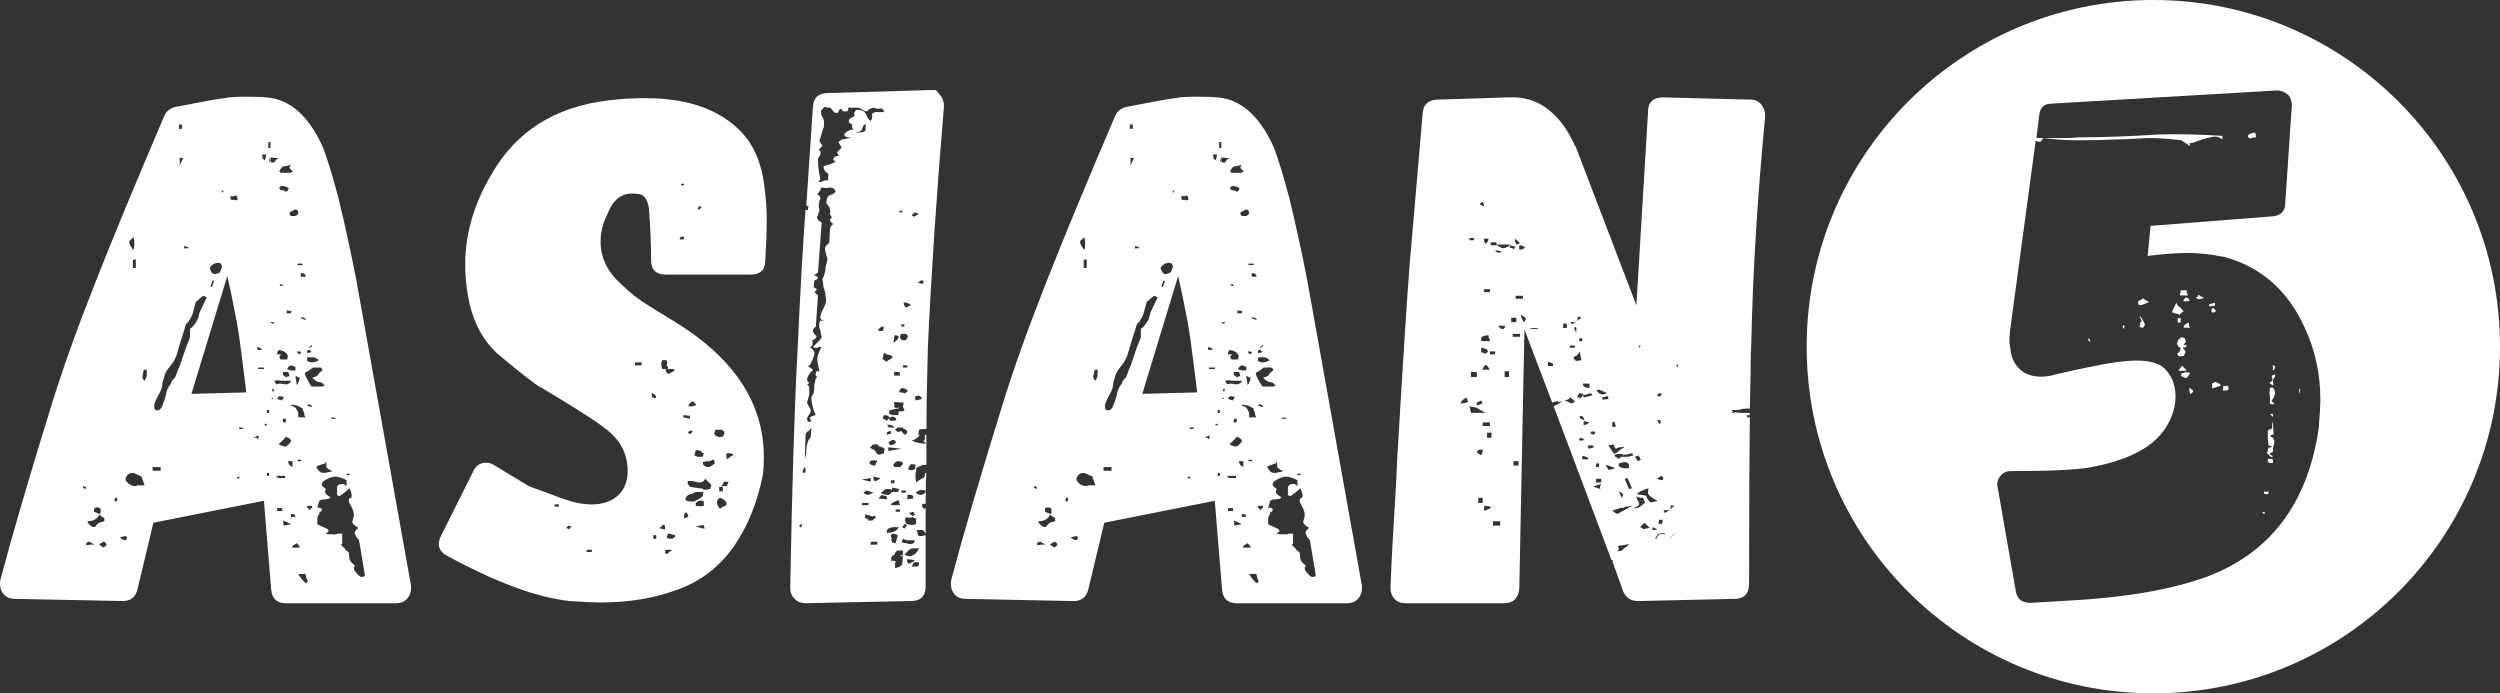
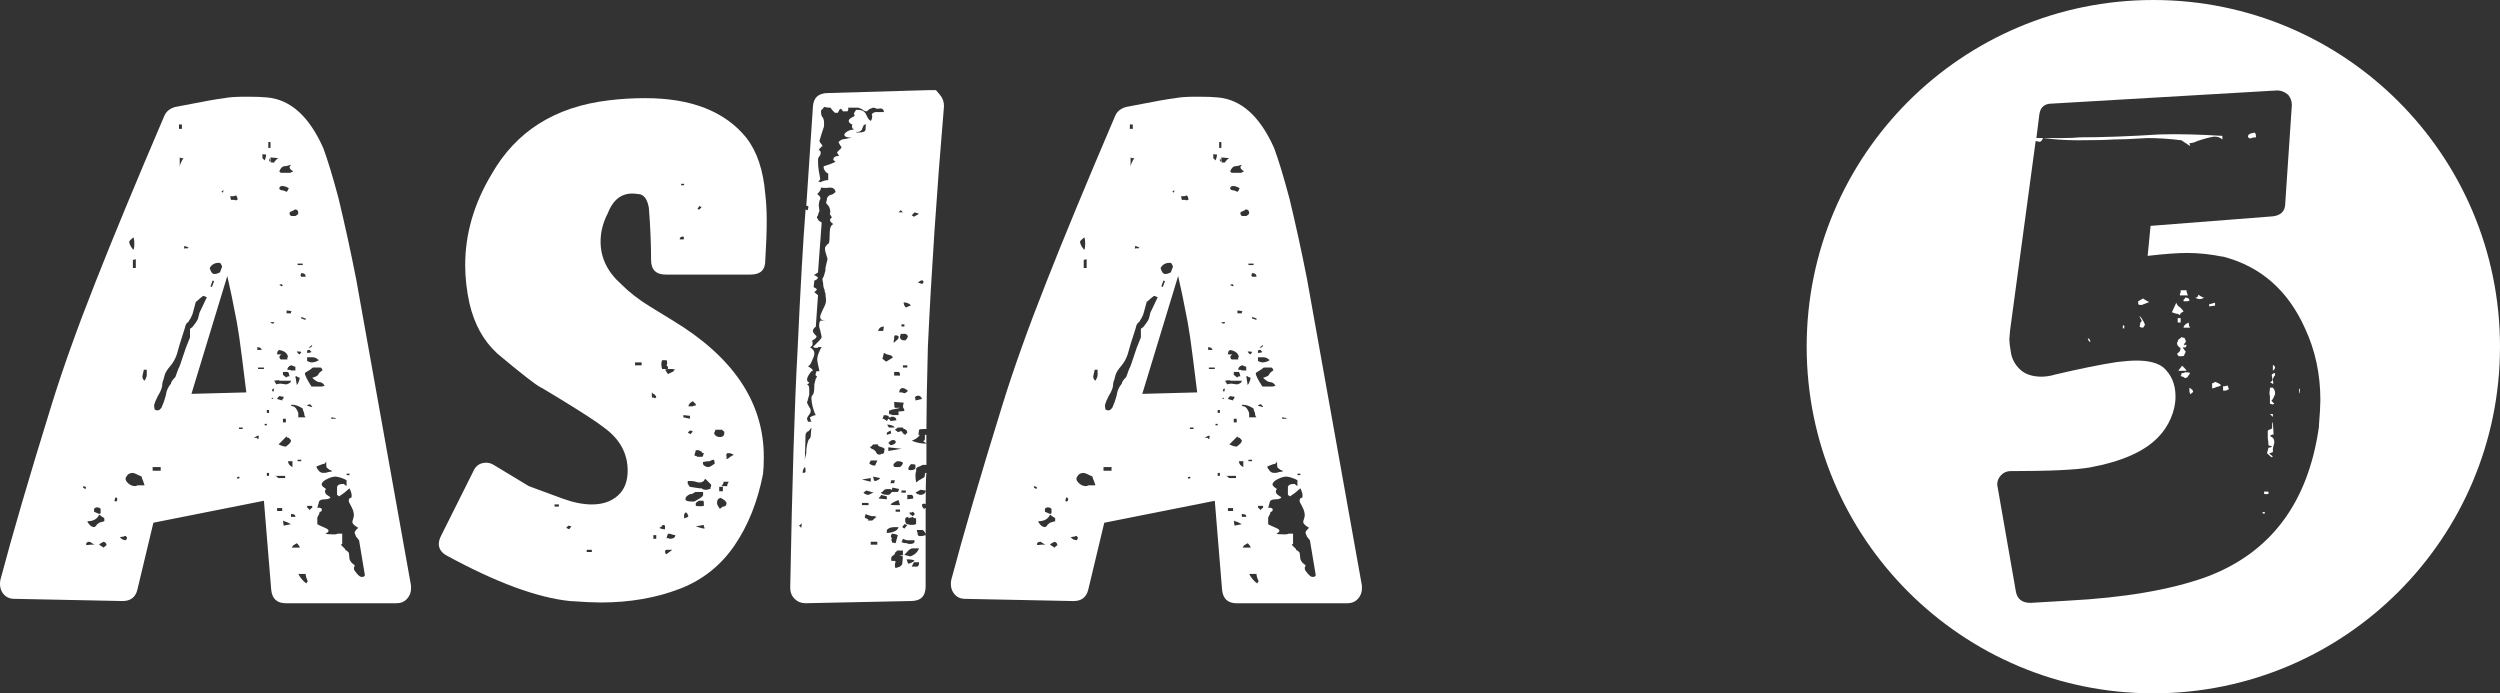
<svg xmlns="http://www.w3.org/2000/svg" id="Layer_2" data-name="Layer 2" viewBox="0 0 1270.76 352.42">
  <rect x="0" y="0" width="1270.76" height="352.42" fill="#333333" stroke="none" />
  <defs>
    <style>      .cls-1 {        fill: #fff;      }    </style>
  </defs>
  <g id="Layer_1-2" data-name="Layer 1">
    <g>
      <path class="cls-1" d="M172.1,100.86c-2.98-11.16-5.58-19.72-7.81-25.67-7.2-16.12-16.74-24.68-28.65-25.67-2.23-.24-5.71-.37-10.42-.37-5.21,0-8.93.25-11.16.74-3.97.5-9.67,1.49-17.12,2.98l-7.81,1.49c-2.73.74-4.59,2.23-5.58,4.47-14.64,34.23-26.3,62.39-34.98,84.46-9.43,23.81-16.99,45.02-22.7,63.63C14.95,242.13,6.39,271.4.2,294.72c-.49,2.73-.06,5.02,1.3,6.88,1.37,1.86,3.29,2.79,5.77,2.79l55.07,1.12c3.96,0,6.45-1.86,7.44-5.58l8.19-34.23,56.18-11.16,3.72,45.39c.49,4.47,2.98,6.7,7.44,6.7h56.18c2.23,0,4.03-.74,5.39-2.23,1.36-1.49,2.05-3.22,2.05-5.21v-1.49l-27.91-155.9c-2.73-13.89-5.71-27.53-8.93-40.93ZM118.52,99.75c.24,0,.49-.06.74-.19.24-.12.49-.19.74-.19.49.5.74,1.24.74,2.23-.25,0-.5.06-.74.19-.25.13-.5.06-.74-.19h-1.86l-.37-1.86h1.49ZM113.31,96.77h.37l-.37,1.12-.74-.37.74-.74ZM111.08,133.61h.74c.49.5.74.87.74,1.12l.37.74-1.12,2.98c-1.49.74-2.6.99-3.35.74-.74-.24-1.37-1.24-1.86-2.98.99-1.73,2.48-2.6,4.47-2.6ZM108.84,142.91l-1.12,2.98-.74-.37,1.12-2.98.74.37ZM93.59,125.79c0-.49.12-.74.37-.74l1.86.74c-.25.5-.74.62-1.49.37-.25,0-.44.06-.56.19l-.19.19v-.74ZM90.98,63.28h1.49v2.23h-1.49v-2.23ZM93.22,80.4c-1.24,1.99-1.86,3.48-1.86,4.46v-4.84l.74.37h1.12ZM66.99,121.33c.87-.74,1.17-.87.93-.37.24.5.37,1.49.37,2.98,0,1.24-.13,2.23-.37,2.98-.25,0-.69-.49-1.3-1.49-.62-.99-.93-1.86-.93-2.6,0-.24.43-.74,1.3-1.49ZM69.03,131.75v4.47h-1.49v-4.09l1.49-.37ZM47.82,258.63l.37-.37.74-.37c1.49,0,2.23.37,2.23,1.12v1.86l-.74.37-2.6-1.12v-1.49ZM43.36,248.58l-1.12-.74v-.74c1.49.25,1.86.74,1.12,1.49ZM45.96,276.86c-1.24.25-1.99.25-2.23,0,0-.99.62-1.49,1.86-1.49.49.25.99.56,1.49.93.49.37.87.56,1.12.56h-2.23ZM48.94,267.18c-.5.5-.87.74-1.12.74-.74,0-1.49-.37-2.23-1.12s-1.12-1.36-1.12-1.86c2.98,0,4.96-1.12,5.95-3.35l1.49,1.12c.24,0,.62.25,1.12.74v1.49l-2.6.74c-.25.25-.56.5-.93.74-.37.25-.56.5-.56.74ZM52.66,278.35l-2.23-1.49c0-.24.74-.74,2.23-1.49.99.25,1.49.87,1.49,1.86-.25,0-.74.37-1.49,1.12ZM59.36,254.53c0,.25-.13.37-.37.37-.5,0-.74-.12-.74-.37,0-.74.24-1.36.74-1.86.74.74.87,1.37.37,1.86ZM63.82,274.62l-1.49-.37-1.49-1.12,1.49-.37h.74c0-.24.24-.37.74-.37l.74.74c0,.74-.25,1.24-.74,1.49ZM69.78,246.72c-.25.25-.62.37-1.12.37-1.24,0-2.36-.43-3.35-1.3-.99-.87-1.49-1.67-1.49-2.42,0-.49.31-1.12.93-1.86.62-.74,1.55-1.12,2.79-1.12.49,0,1.98.62,4.47,1.86,0,.5.24,1.24.74,2.23l.74,2.23h-3.72ZM74.61,190.53c0,.74-.37,1.74-1.12,2.98-.74-.49-1.12-1.24-1.12-2.23l.74-3.35h1.49v2.6ZM81.68,239.28h-4.09v-1.86h4.09v1.86ZM96.57,171.56c-1.49,3.48-2.73,6.83-3.72,10.05-.99,3.23-1.74,5.21-2.23,5.95l-1.49,4.09c-1.49,1.49-2.23,2.6-2.23,3.35-1.49,1.74-2.36,3.72-2.6,5.95-.5,1.99-1.24,4.09-2.23,6.33l-1.12,1.12c-.5.25-1.12.25-1.86,0-.5,0-.74-.87-.74-2.6.24-.99.87-2.48,1.86-4.47,1.24-1.98,1.98-3.72,2.23-5.21,0-1.24.24-2.35.74-3.35,0-.24.19-.99.56-2.23.37-1.24,1.3-2.73,2.79-4.46,1.49-1.73,2.6-3.72,3.35-5.95l1.49-5.21,2.6-8.19c.24-1.24.62-2.1,1.12-2.6.74-.49,1.12-.99,1.12-1.49.24,0,.74-.87,1.49-2.61,0,.25.62-1.98,1.86-6.7.24,0,.87-.49,1.86-1.49l1.86-1.49,1.86.74-3.72,7.81-.74,2.98c-.25.74-.81,1.67-1.67,2.79-.87,1.12-1.3,1.67-1.3,1.67,0,0-.37.25-1.12.74v4.47ZM120.75,243.37l-.37-.74,1.12-.37.37.74-1.12.37ZM123.36,218.07h-1.86v-.74h1.86v.74ZM97.31,200.21l18.23-59.91c1.24,5.21,2.85,13.02,4.84,23.44.74,3.97,1.61,9.92,2.6,17.86l2.23,17.86-27.91.74ZM176.19,240.77h1.49v.74h-1.49v-.74ZM168.38,212.12l2.23.37v.37h-2.23v-.74ZM158.7,175.28c0,.99-.62,1.49-1.86,1.49l1.86-1.49ZM156.1,178.63c0-.49.24-.74.74-.74h.74c0,.25.06.44.19.56.12.13.31.19.56.19,0,.5-.74.74-2.23.74v-.74ZM156.1,181.61h2.98c.99,0,1.98.5,2.98,1.49-1.24.74-2.48,1.12-3.72,1.12-.5,0-1.24-.24-2.23-.74v-1.86ZM159.08,186.81h3.72c.49,0,.87.5,1.12,1.49-1.24.74-1.99,1.49-2.23,2.23-.25.5-1.24.99-2.98,1.49,1.49,1.49,2.73,2.23,3.72,2.23s1.86.62,2.6,1.86l-1.49.37h-5.21c-2.23-3.47-3.35-5.7-3.35-6.7,0-.24.37-.56,1.12-.93.74-.37,1.73-1.05,2.98-2.05ZM151.63,212.12v-2.23c-.74-1.98-1.62-3.1-2.6-3.35-.74,0-1.12-.24-1.12-.74,1.73-.24,3.72.37,5.95,1.86,0,.5.24,1.24.74,2.23,0,.99.24,1.74.74,2.23h-3.72ZM153.12,233.7v.74h-1.86v-.74h1.86ZM143.82,202.81c-.25,0-.37.25-.37.74l-2.6-.74.37-.74.74-.74,2.23.37c0,.5-.13.87-.37,1.12ZM145.31,212.86v1.86h-1.49v-1.86h1.49ZM143.45,224.02l2.23-2.23c0,.5.37.74,1.12.74.74.74,1.12,1.24,1.12,1.49,0,.74-.87,1.74-2.6,2.98-.99,0-2.23-.37-3.72-1.12l1.86-1.86ZM148.66,234.44v2.98c-1.49-.74-2.23-1.73-2.23-2.98h2.23ZM146.05,187.93c0-.99.62-1.73,1.86-2.23.49,0,.87.13,1.12.37l1.12.37v1.86h-2.23c-.25-.24-.87-.37-1.86-.37ZM147.17,191.28h-.74l-.74.37v.37l-1.86-1.49v-1.49h2.6l.37.74.37,1.49ZM145.68,159.28v-1.49l2.6.37-.37.37v.74h-2.23ZM151.26,191.65l1.12.37c-.25,1.49-.74,2.73-1.49,3.72l-.74-4.47h.74c.24.25.37.37.37.37ZM150.89,178.63c1.49,0,2.23.13,2.23.37l-.74,1.12c-.25,0-.62-.24-1.12-.74l-.37-.74ZM153.12,161.88v-.74l2.23.74v.74l-2.23-.74ZM155.35,140.68h-2.23l-.37-.74.37-1.12c1.49,0,2.23.62,2.23,1.86ZM153.87,133.98v.74h-2.6v-.74h2.6ZM149.77,106.44c1.24,0,1.86.62,1.86,1.86,0,.5-.5.99-1.49,1.49h-2.23c-.5-.49-.74-.87-.74-1.12,0-.74.24-1.12.74-1.12,1.24-.49,1.86-.87,1.86-1.12ZM144.56,84.49c.74,0,1.86-.24,3.35-.74l-.74,1.12c0,.74.62,1.49,1.86,2.23l-1.49.74h-4.84l-.74-.74c.74-1.73,1.61-2.6,2.6-2.6ZM143.45,94.54c.99,0,2.1.37,3.35,1.12l-.37.74c0,.25-.25.62-.74,1.12-.99-.49-1.62-.74-1.86-.74-.74,0-1.37-.24-1.86-.74,0-.99.49-1.49,1.49-1.49ZM143.08,144.4l.74.74-.74.37-1.12-.74,1.12-.37ZM146.42,181.61h-.37v1.12h-3.35c-.99-.99-.87-1.86.37-2.6h-2.23c0-1.24.37-1.98,1.12-2.23,2.73.5,4.21,1.74,4.47,3.72ZM140.47,81.14c-.74.74-1.12,1.24-1.12,1.49h-1.49c0-.49-.13-.87-.37-1.12v-1.49l4.09.37c-.25,0-.62.25-1.12.74ZM136.38,72.21h1.12v2.98h-1.12v-2.98ZM133.4,78.17c0,.25.62.37,1.86.37,0,.99-.25,1.99-.74,2.98l-1.12-1.12v-2.23ZM130.8,176.4l1.49.37c.49.5.74.87.74,1.12h-2.23v-1.49ZM131.17,223.28l-.74-.74h-1.49c1.24-.74,2.1-1.12,2.6-1.12,0,.99-.13,1.62-.37,1.86ZM134.15,187.56h-2.98v-.74h2.98v.74ZM134.52,215.46h1.12v.74h-1.12v-.74ZM136.75,241.88h-1.12v-1.49h1.12v1.49ZM136.75,209.88h-1.12v-1.49h1.12v1.49ZM136.75,80.4l.74,1.49v.74l-.74-1.12v-1.12ZM137.49,163.74h1.86c0,.5-.25.74-.74.74s-.87-.24-1.12-.74ZM137.87,202.81l.74-.74c.49.5.24.74-.74.74ZM138.98,199.09l-.74-.37.37-1.12h.74l-.37,1.49ZM140.66,193.33c.62-.12,1.17-.06,1.67.19h5.58c0,.5-.31.93-.93,1.3-.62.37-1.18.56-1.67.56l-2.6-.37c-.99,0-1.74.13-2.23.37l-1.12-1.86c.24,0,.68-.06,1.3-.19ZM139.73,241.88h5.21v1.12h-3.72c0-.49-.5-.87-1.49-1.12ZM143.45,259.74h-2.6v-1.49h2.6v1.49ZM144.19,267.18l-.37-2.6c.24.25.87.5,1.86.74l2.23,1.12-3.72.74ZM147.91,261.23c.24,0,.68.06,1.3.19.62.13.93.56.93,1.3h-2.23v-1.49ZM149.03,277.23l1.86-1.12c.99.99,1.49,1.74,1.49,2.23h-4.09l.74-1.12ZM156.1,295.83l-.37.74c-.74-.49-1.49-1.17-2.23-2.05-.74-.87-1.37-1.8-1.86-2.79h3.72c0,.99.37,2.23,1.12,3.72-.25.25-.37.37-.37.37ZM158.7,258.25h-.37c-.25.25-.44.44-.56.56-.13.13-.19.31-.19.56l-1.12-1.12c-.25,0-.37-.37-.37-1.12h2.6v1.12ZM158.33,206.91l-2.23-.74c0-.24.12-.37.37-.37l1.12-.37c.74.74,1.12,1.24,1.12,1.49h-.37ZM160.94,237.04l2.98-1.12c.99,0,1.61-.49,1.86-1.49,0,1.99.12,3.1.37,3.35l1.49,1.12c.49,0,.87.25,1.12.74l-2.23.37c-.25.25-.99.37-2.23.37-.99,0-1.8-.43-2.42-1.3-.62-.87-.93-1.3-.93-1.3v-.74ZM181.03,272.77l1.49,1.86,1.49,8.93,1.49,8.93c-.5.5-.74.74-.74.74h-1.12c-.5,0-1.24-.56-2.23-1.67-.99-1.12-1.49-1.92-1.49-2.42v-.74c.24-.24.37-.62.37-1.12-1.24-.74-2.11-1.73-2.61-2.98l-.37-3.35-1.12-1.12c-.5,0-.74-.24-.74-.74l-1.12-1.12-1.12-1.12h.37v-.37h.37v-5.21h-2.23c-.5.25-1.12.37-1.86.37-2.23,0-3.72-.12-4.47-.37,2.23-.99,2.17-1.98-.19-2.98-2.36-.99-3.66-1.61-3.91-1.86v-3.35l.74-1.49c.24-.24.37-.62.37-1.12,0-.24.12-.37.37-.37.49,0,.74-.24.74-.74.24-.49.06-.87-.56-1.12-.62-.24-1.18-.24-1.67,0l.74-2.6c0-1.24,1.12-1.86,3.35-1.86.99,0,1.86-.24,2.6-.74-.25-.49-.5-.74-.74-.74l-1.49-1.12c-.74-.99-.74-1.86,0-2.6l-1.49-1.12c-.5-.49-.74-.87-.74-1.12,0-.99.87-1.92,2.61-2.79,1.73-.87,3.22-1.3,4.46-1.3.49,0,1.36.19,2.61.56,1.24.37,2.23.81,2.98,1.3v2.98l-1.49-1.12c-2.23,0-3.35.62-3.35,1.86v3.72l1.12.74,2.6-1.86,2.6-2.23c.74,1.49,1.12,2.73,1.12,3.72,0,.74-.13,1.12-.37,1.12-.74,0-1.12.5-1.12,1.49,0,.5.37,1.37,1.12,2.6.99,1.74,1.49,3.35,1.49,4.84,0,.5-.25,1.49-.74,2.98-.25.99.74,2.11,2.98,3.35-1.24.99-1.86,1.86-1.86,2.6l.74,1.86Z" />
      <path class="cls-1" d="M379.34,69.98c-10.92-13.4-28.03-20.09-51.35-20.09-6.45,0-12.65.37-18.6,1.12-27.29,3.23-47.13,15.76-59.53,37.58-8.93,14.88-13.4,30.27-13.4,46.14,0,6.45.74,13.02,2.23,19.72,2.48,10.42,7.07,18.73,13.77,24.93l.37.37c12.15,10.17,19.47,15.88,21.95,17.12l.74.37,7.44,4.47c12.65,7.69,20.84,13.02,24.56,16,7.69,5.71,11.53,12.9,11.53,21.58,0,5.46-1.67,9.67-5.02,12.65-3.35,2.98-7.76,4.47-13.21,4.47-4.46,0-9.43-.99-14.88-2.98-11.41-4.21-17.12-6.32-17.12-6.32,0,0-5.95-3.59-17.86-10.79-1.24-.74-2.48-1.12-3.72-1.12-3.23,0-5.46,1.49-6.7,4.46l-16.37,32.74c-.74,1.49-1.12,2.85-1.12,4.09,0,2.48,1.37,4.47,4.09,5.95,25.05,13.64,45.89,21.34,62.51,23.07,6.94.5,12.15.74,15.63.74,14.88,0,28.4-2.35,40.56-7.07,11.41-4.47,20.59-11.78,27.53-21.95,6.94-10.17,11.78-22.32,14.51-36.46v-.37c.24-1.73.37-4.47.37-8.19,0-27.53-15.38-50.6-46.14-69.21l-11.53-7.07c-5.71-3.47-10.67-7.31-14.88-11.53-6.95-6.2-10.42-13.4-10.42-21.58,0-4.96,1.24-9.8,3.72-14.51,2.98-7.69,8.06-10.91,15.25-9.67h.37c2.73.25,4.46,2.6,5.21,7.07.74,9.18,1.12,17.99,1.12,26.42,0,4.96,2.48,7.44,7.44,7.44h43.16c4.96,0,7.44-2.36,7.44-7.07.49-7.94.74-14.76.74-20.46,0-4.96-.25-9.42-.74-13.4-.99-12.15-4.22-21.7-9.67-28.65ZM284.09,257.51h-2.23v-1.12h2.23v1.12ZM289.3,269.04l-1.49-.74,1.12-1.12,1.49.37-1.12,1.49ZM300.83,280.58h-2.6v-1.12h2.6v1.12ZM349.2,263.09h-.74c0,.25-.25.37-.74.37v-1.49c0-.49.24-.99.74-1.49.24,0,.49.13.74.37l.37.74.37.74-.74.74ZM351.44,254.9c-1.49,0-2.48-.24-2.98-.74v-.74c0-.74.74-1.49,2.23-2.23.74,0,1.24-.12,1.49-.37,1.24-.74,1.73-.99,1.49-.74h3.72v1.49c0,.5-.62,1.12-1.86,1.86l-2.6,1.49h-1.49ZM357.76,255.65v1.49c-1.24.25-2.6.25-4.09,0v-1.49l1.49-1.12h2.23c.24,0,.37.37.37,1.12ZM353.67,267.56l4.09-.74v.74c.24.25.37.62.37,1.12-.74,0-2.23-.37-4.47-1.12ZM361.48,246.72c0,.5-.13.87-.37,1.12v.74h-.74l-.74.37h-1.12c-.74,0-1.37-.24-1.86-.74h-1.12c-1.74-.24-3.35-.49-4.84-.74-.5-.49-.74-.87-.74-1.12l-.37-.37v-1.49h1.12c1.24,0,2.23.13,2.98.37.49.25,1.12.37,1.86.37h.37c.49,0,.87-.12,1.12-.37l.74-.37c0-.24.24-.62.74-1.12,1.98,1.99,2.98,2.98,2.98,2.98v.37ZM349.58,219.93l1.12-1.12,1.49.37-1.12,1.49-1.49-.74ZM367.44,257.51l-1.49,1.12c-.99-1.24-1.49-2.23-1.49-2.98,0-1.49.62-2.35,1.86-2.6l1.86,1.12c.74.74,1.12,1.24,1.12,1.49,0,1.24-.62,1.86-1.86,1.86ZM365.58,249.7v-2.23h1.86v2.23h-1.86ZM369.67,246.35v.74h-2.98c.74-.74,1.12-1.49,1.12-2.23h2.6l-.74,1.49ZM369.67,230.35h1.49l.74.37,1.12.37-1.12.74-.74.37c-.74.74-1.37,1.12-1.86,1.12v-1.49c-.25-.49-.13-.99.37-1.49ZM363.72,218.44h3.35c0,.25.12.37.37.37l.37.37c.24,0,.37.25.37.74,0,1.49-.74,2.23-2.23,2.23s-2.48-.62-2.98-1.86l.74-1.86ZM360.74,234.44l.74-.37c.24-.24.74-.37,1.49-.37l.37,1.86-1.49,1.12-1.49.74c-.99,0-1.8-.24-2.42-.74-.62-.49-.81-1.12-.56-1.86.24,0,.62-.06,1.12-.19.49-.12,1.24-.19,2.23-.19ZM356.65,229.6c0,.5.37.74,1.12.74,0,.5-.13.74-.37.74v.74c-.25,0-.37.13-.37.37h-2.6l-.37-.37h-.37l-.74-.37.74-2.6h1.49l1.49.74ZM352.18,203.93l1.49,1.49v.74h-.74l-.74.37h-2.23c0-.99.74-1.86,2.23-2.6ZM347.34,211l3.35.37v1.49l-3.35-.74v-1.12ZM333.58,273.88h-1.49v-1.86h1.49v1.86ZM338.79,281.69c-.5-.24-.74-.62-.74-1.12,0-.74.24-1.12.74-1.12h2.98l-2.98,2.23ZM340.27,273.88c0-.24-.5-.37-1.49-.37l.74-2.23c.99,0,1.61.13,1.86.37l1.86.37c0,1.24-.99,1.86-2.98,1.86ZM341.76,187.56l1.49.37-.74.37v.37l-2.98,1.49-1.49-2.23c.49-.24,1.24-.37,2.23-.37h1.49ZM336.55,183.09h2.23c.24.25.37.87.37,1.86l-.37.74c.49.5.74.74.74.74v1.12h-2.98c-.5-1.73-.5-3.22,0-4.47ZM335.81,267.93c0-.24.24-.37.74-.37v-.37c0-.24.24-.37.74-.37.49.25.74.37.74.37v1.86c-.99,0-1.99-.24-2.98-.74.24,0,.49-.12.74-.37ZM331.34,199.46l.74.74.74.37c.49.5.74.99.74,1.49l-.74.37-.74-.37h-.74v-2.6ZM322.79,184.21h3.35v1.49h-3.35v-1.49ZM347.34,121.7h-1.86c0-.99.62-1.49,1.86-1.49l.37.74c0,.5-.13.74-.37.74ZM347.72,94.17h-1.49v-.74h1.49v.74ZM355.9,106.07c-.25.25-.37.37-.37.37h-.56c-.37,0-.44-.24-.19-.74l.37-.37.37-.74.37.37.74.37-.74.74Z" />
      <path class="cls-1" d="M475.71,45.8h-3.35l-51.35,1.49c-4.97,0-7.57,2.36-7.81,7.07l-3.35,50.23c.49,0,.87.13,1.12.37l-.37,1.86c-.5,0-.87-.12-1.12-.37-1.24,15.63-2.6,39.57-4.09,71.81-1.49,26.79-2.73,66.97-3.72,120.55,0,2.23.74,4.09,2.23,5.58,1.49,1.49,3.35,2.23,5.58,2.23l53.58-1.12c4.96,0,7.44-2.48,7.44-7.44v-26.05c-1.49.5-2.73.62-3.72.37v-.37l-.37-.37v-1.12c-.25,0-.37-.37-.37-1.12h2.98c.99.74,1.49,1.62,1.49,2.6v-13.77h-.37v.37h-.74v-.37l-.37-.37c-.25,0-.37-.49-.37-1.49.74-.49,1.36-.49,1.86,0,0-8.19.12-13.52.37-16h-.37l-.37.37c0,.99-.13,1.62-.37,1.86l-1.86,1.12-.74.37-1.49,1.12c-.25-.99-.37-2.23-.37-3.72,0-.74.12-1.36.37-1.86v-1.49l.74-.74,1.12-.37,1.49-.74h1.86v-10.79c-2.73,0-5.21-.49-7.44-1.49,1.98-.74,3.35-1.73,4.09-2.98h-.74l.37-2.61c.49-.24,1.36-.37,2.6-.37h1.12c0-8.93.24-22.82.74-41.67,1.73-37.7,4.47-78.51,8.19-122.41,0-2.23-.69-4.15-2.05-5.77-1.37-1.61-2.05-2.42-2.05-2.42ZM463.06,155.19l-2.61,1.12c-.74-.74-1.12-1.61-1.12-2.6,1.49,0,2.73.5,3.72,1.49ZM464.17,252.3v1.12l-2.98.37v-2.23h2.6v.37l.37.37ZM454.87,256.77c-1.24,0-1.99-.12-2.23-.37.74-.74,2.1-1.49,4.09-2.23l.74,2.6h-2.6ZM457.48,259v1.12h-2.23v-1.12h2.23ZM442.59,244.86l-4.47-1.12,4.47-.74v1.86ZM444.08,250.44l-1.12.37-.74.37-.74.37c-.99,0-1.86-.37-2.6-1.12l1.49-1.12,3.72,1.12ZM441.85,235.56l.74-1.49h3.35l-1.12,2.6c-1.24,0-2.23-.37-2.98-1.12ZM445.2,229.6l-1.12-1.12c-.5,0-1.12-.37-1.86-1.12l.37-.37.74-.37v-.37l.74-.37h2.23c0,.74.37,1.12,1.12,1.12.24.25.62.37,1.12.37l1.12.74-.37,2.23-.74.37h-.74c0,.25-.25.37-.74.37-.99,0-1.62-.49-1.86-1.49ZM453.01,212.12v-.37c1.73,0,2.6.62,2.6,1.86l-2.6.37c-.5,0-.74-.24-.74-.74l-.74-.37-.74,1.12c-.5-.49-.87-.74-1.12-.74l-.37-.37h-.74l.74-1.86c1.24,0,2.1.25,2.6.74l-.37.37h1.49ZM454.87,207.28c-.25-.24-.37-1.24-.37-2.98l4.84.37-.37,1.86v.37l.37.74c.24.25.37.62.37,1.12-.5.25-1.49.37-2.98.37v1.86h-3.35l-.37-.37h-.74l-.37-.37v-1.49c1.24-.49,2.35-.8,3.35-.93.99-.12,1.73-.31,2.23-.56h-2.6ZM461.57,198.72l-1.49,1.12c-.74,0-1.24-.12-1.49-.37h-1.49c0-1.24.49-1.98,1.49-2.23.99,0,1.98.5,2.98,1.49ZM458.96,186.81v-1.12h2.23v1.12h-2.23ZM451.52,229.23v-1.86l6.7.74-6.7,1.12ZM453.01,244.11h1.86l-.37,1.49h-1.86l.37-1.49ZM451.15,216.58c.24-.24.12-.49-.37-.74,1.98,0,3.35.5,4.09,1.49h-2.98l-.37-.37v-.37h-.37ZM452.64,218.81l.37,1.49-2.23.74v-1.12l1.86-1.12ZM453.76,223.65c1.24,0,1.73.5,1.49,1.49-.74.74-1.62,1.12-2.6,1.12l-1.12-1.12c.99-.99,1.73-1.49,2.23-1.49ZM457.48,219.19l-.37.37h-.74l-1.49-1.12,1.49-1.12h2.6l.37.74h.74c0,.25.24.5.74.74.24.25.37.62.37,1.12l-.74.74c0,.25-.13.37-.37.37s-.37-.12-.37-.37l-.74-.37-.37-.74-.37-.37h-.74ZM457.48,190.91h-2.98v-1.86h2.6c0,.5.12.74.37.74v1.12ZM446.31,168.21c.49-1.49,1.49-2.23,2.98-2.23l-.37,2.23h-2.61ZM448.17,250.07h.37c.24-.49.49-.74.74-.74.24-.49.87-.74,1.86-.74h1.49l.37.37h.37c0-.49.12-.87.37-1.12l3.35.74-.37.74v.37l-.37.37h-2.98c-.74.99-1.37,1.49-1.86,1.49-1.99,0-3.23-.37-3.72-1.12l.37-.37ZM455.24,237.42c-.74,0-1.12-.37-1.12-1.12,0-.49.62-1.12,1.86-1.86h.37c1.24,0,2.1.25,2.6.74,0,.74-.5,1.49-1.49,2.23h-2.23ZM458.22,249.32h2.23v1.12h-2.23v-1.12ZM459.71,266.44l1.49.37-1.49,1.86-1.12-.74,1.12-1.49ZM460.45,266.07c-.5-1.49-.5-2.48,0-2.98l1.12-.37.37.74c.24-.24.56-.37.93-.37s.68-.12.93-.37c.49.5,1.12.74,1.86.74v2.98h-.37c-.25.25-.87.37-1.86.37s-1.99-.24-2.98-.74ZM463.8,262.35l-.74-.74c-.5,0-.74-.37-.74-1.12h1.12l.37-.37c1.49.74,1.49,1.49,0,2.23ZM461.2,171.56c0,.25-.06.44-.19.56-.13.13-.31.31-.56.56l-.37.37c-1.74,0-2.6-.62-2.6-1.86l.37-1.49h2.6l1.12,1.12-.37.74ZM458.22,165.98v-1.12h1.49v1.12h-1.49ZM457.85,106.82l1.12,1.12h-2.23l1.12-1.12ZM454.5,172.3v-1.12l.37-.74c1.49,0,2.1.37,1.86,1.12,0,.5-.5,1.12-1.49,1.86l-.37.37-.74.37.37-1.86ZM452.27,180.49c.24,0,.56.13.93.37.37.25.56.5.56.74s-.5.62-1.49,1.12l-1.86,1.12-1.86-1.49.74-2.98,1.49.74,1.49.37ZM407.25,268.3l-1.12-1.12,1.49-1.12-.37,2.23ZM407.99,240.39c0-1.24.37-2.23,1.12-2.98.24,0,.37.74.37,2.23,0,.5-.5.74-1.49.74ZM412.08,221.79c0,.5-.37,1.12-1.12,1.86-.5,1.49-.74,2.36-.74,2.6s-.06.62-.19,1.12c-.13.5-.19,1.49-.19,2.98-.5,1.99-.74,3.1-.74,3.35l.37-12.65c0-.49.37-1.12,1.12-1.86,0,.5.62-.12,1.86-1.86l-.37,4.47ZM421.38,104.96c.74,1.74.87,2.98.37,3.72l1.12,1.86c-1.49.99-1.24,2.11.74,3.35-1.24.5-1.86,1.99-1.86,4.47s-.13,4.22-.37,5.21c-.74.5-1.24.99-1.49,1.49-.74.5-.74,1.86,0,4.09.49,1.49.74,2.36.74,2.6l-.37,1.49c-.5,1.99-.74,3.23-.74,3.72.24-.24,0,.87-.74,3.35-.5.74-.74,1.37-.74,1.86l.37,1.86c0,1.24.24,2.36.74,3.35,0,.74.12,1.24.37,1.49l.37,3.72c0,1.24-.5,2.73-1.49,4.47-.99,1.99-1.49,3.35-1.49,4.09,0,1.24.99,1.86,2.98,1.86h-2.98c-.74,1.49-.74,3.1,0,4.84l.74,3.35c0,.5-.5,1.24-1.49,2.23l-2.98,2.98c.49,0,.74.13.74.37h1.86v-.37h1.86c-.5.74-.99,1.74-1.49,2.98-.5,1.24-.74,2.36-.74,3.35,0,.74.37,2.73,1.12,5.95h-1.49c-.5,1.24-.62,1.99-.37,2.23.74.25.74.74,0,1.49l-.74,2.98c0,2.98-.25,4.71-.74,5.21s-.74.99-.74,1.49c0,1.49.24,3.16.74,5.02.49,1.86.99,3.16,1.49,3.91-.74,0-1.74.37-2.98,1.12,0,.5.12.87.37,1.12,0,.74.24,1.12.74,1.12h-2.23v-.74c-.25,0-.37-.24-.37-.74s.37-1.24,1.12-2.23c.49-.49.74-1.12.74-1.86s-.25-1.36-.74-1.86l-1.12-2.23c0-.24.06-.49.19-.74.12-.24.19-.49.19-.74.24-.99.49-1.86.74-2.6v-2.98c0-1.24-.37-1.98-1.12-2.23l1.12-.74c0-.24-.25-.49-.74-.74-.25-.24-.37-.62-.37-1.12s.24-1.17.74-2.05c.49-.87,1.12-1.67,1.86-2.42v.37l.37-.37c0-.49-.87-1.24-2.6-2.23.74,0,1.49-.99,2.23-2.98.24-.49.49-1.05.74-1.67.24-.62.37-1.3.37-2.05,0-.99-.74-1.98-2.23-2.98.74-.24,1.17-.68,1.3-1.3.12-.62.06-1.3-.19-2.05.49-.24.99-.56,1.49-.93.49-.37.74-.8.74-1.3l-.37-.37c-.99-.99-1.49-1.73-1.49-2.23,0-.74.49-1.49,1.49-2.23l1.12-16-1.86-1.49,1.12-1.12c.49-.24,0-.74-1.49-1.49l.37-3.35c.99-.24,1.61-.74,1.86-1.49-.74-.74-1.37-1.12-1.86-1.12s.12-.49,1.86-1.49l1.86-25.3c-.5-.49-.87-.74-1.12-.74-.25-.24-.44-.43-.56-.56-.13-.12-.19-.31-.19-.56-.74-.49-.74-1.12,0-1.86,0-.49.24-1.24.74-2.23l-.37-2.98.37-2.23c.49-.74.62-1.36.37-1.86-.25-.49-.74-.99-1.49-1.49.24-.24.62-.68,1.12-1.3.49-.62.74-1.3.74-2.05,1.49.25,2.98.25,4.47,0,1.73,0,2.73.74,2.98,2.23-.99.99-1.86,1.49-2.6,1.49-1.24.5-1.86,1.37-1.86,2.61-.25.99-.37,1.49-.37,1.49,0,0,.49.62,1.49,1.86ZM434.03,59.19c-1.74.74-2.6,1.49-2.6,2.23,0,.5.24.93.74,1.3.49.37.87.56,1.12.56-.5.99-.25,1.86.74,2.6-1.24,0-2.36.31-3.35.93-.99.62-1.49,1.18-1.49,1.67,0,.99,1.24,1.49,3.72,1.49l-3.72.74c-.99,0-1.99.5-2.98,1.49l.74,1.49c.49.5.74.99.74,1.49l-2.23,2.23.37.74c0,.25.24.62.74,1.12-1.99,0-2.98.62-2.98,1.86,0,.25.37.62,1.12,1.12l-2.6,1.12-3.35,1.12c-.25.5-.13,1.18.37,2.05.49.87,1.12,1.43,1.86,1.67v3.35c-1.24,0-2.6.37-4.09,1.12l-.37-.37h-.74c.74-.49,1.12-.99,1.12-1.49l-.74-4.09c-.25-1.24-.37-3.1-.37-5.58,0-.74.37-1.49,1.12-2.23.49-1.49.24-2.35-.74-2.6,0-.24.37-.74,1.12-1.49,0-.24.24-.37.74-.37,0-.49-.25-.99-.74-1.49-.5-.49-.74-.99-.74-1.49l1.12-3.72,1.12-3.35c.24-2.48,0-4.09-.74-4.84-.5-.49-.74-1.49-.74-2.98,0-.49.24-.87.74-1.12.49-.49.74-.87.74-1.12.24,0,.62.06,1.12.19.49.13,1.24.19,2.23.19.49.74.87,1.24,1.12,1.49l1.12,1.12h1.49l.74-1.49c.49-.49.74-.62.74-.37,0-.49.37-.12,1.12,1.12h2.23c.49-.49.62-1.12.37-1.86h5.21l1.86.74c.74.74,1.49,1.12,2.23,1.12.24,0,.74-.37,1.49-1.12l1.86-.74c.74,0,1.24.13,1.49.37.24.25,1.12.25,2.6,0,.99.25,1.49.87,1.49,1.86h-4.47c-1.49.5-1.99,1.12-1.49,1.86,0,1.24-.25,2.11-.74,2.6-.74-.24-1.49-1.24-2.23-2.98-.74-1.73-2.11-2.6-4.09-2.6h-1.12s-.25.37-.74,1.12c-.25.25-.37.62-.37,1.12.49.25.49.62,0,1.12ZM435.15,67c1.24.25,2.23-.12,2.98-1.12,0-.24.24-.87.74-1.86,0-.49.49-.74,1.49-.74-.25.25-.37.74-.37,1.49v1.12l-.37.74c-.5.5-1.74.74-3.72.74-.5,0-.74-.12-.74-.37ZM438.13,255.65h3.35v1.12h-3.35v-1.12ZM440.36,263.46h-.37l-.37-.37v-.74c.24-.24.37-.62.37-1.12.24.25,1.24.62,2.98,1.12h1.86c0,.25.24.37.74.37-.5.25-.74.5-.74.74h-.37c0,.25-.37.62-1.12,1.12h-2.23l.37-.37s-.37-.24-1.12-.74ZM445.94,276.86h-3.35v-1.49h3.35v1.49ZM444.83,244.49c-.5,0-.74-.37-.74-1.12l-.37-1.12,3.72.74-.74.74-.74.37c-.25.25-.62.37-1.12.37ZM447.43,252.3c.24,0,.37-.24.37-.74l2.98.74v1.49l-4.09-.37c0-.24.24-.62.74-1.12ZM450.78,269.42c.74-.99,2.1-1.49,4.09-1.49h1.86c-.25.99-.99,1.74-2.23,2.23-1.24.5-2.48.74-3.72.74v-1.49ZM453.38,271.28c.99,0,1.98.25,2.98.74l-1.12,4.09-1.86-.37v-.74l-.37-.37.37-1.12c-.74-.49-.74-1.24,0-2.23ZM458.96,282.07c-.25.25-.87.37-1.86.37l1.86.37-.37,4.09-1.12,1.12-2.23.74c-.25-.24-.37-.87-.37-1.86l.37-1.49c0-.24-.74-.37-2.23-.37v-1.49c.24-.74.74-1.24,1.49-1.49l.74-1.49c.49-.24.74-.49.74-.74h2.98v2.23ZM458.22,275.74l.74-1.86c.99.5,1.86.74,2.6.74h3.35c0,.74-.19,1.24-.56,1.49-.37.25-.93.37-1.67.37h-.74l-1.12-.37c-.99,0-1.62-.12-1.86-.37h-.74ZM461.57,286.53l-.74-2.23c2.23,0,3.59.25,4.09.74-1.49.99-2.6,1.49-3.35,1.49ZM467.15,286.53c0,.5-.25.99-.74,1.49h-2.98l1.12-2.23h2.6v.74ZM467.15,278.72c-.74,1.99-2.23,3.35-4.47,4.09l-2.98-.74c.24-.24.8-.87,1.67-1.86.87-.99,1.8-1.49,2.79-1.49h2.98ZM467.89,248.95l2.6.37c0,1.49-.99,2.23-2.98,2.23l-.74-.37h-.74v-.37l-.74-.37,2.6-1.49ZM465.29,236.3v1.86c-.74.74-1.86.99-3.35.74-.5-.74-.13-1.73,1.12-2.98,1.24,0,1.98.13,2.23.37ZM463.43,109.42l1.49-1.49,2.23.74-2.6,1.49-1.12-.74ZM465.29,203.56v-1.12c-.5,0-.37-.37.37-1.12,1.49-.49,2.48,0,2.98,1.49l-3.35.74ZM469.38,143.65c0,.25-.19.44-.56.56-.37.13-.69.06-.93-.19l-1.49-.37c.24,0,.49-.12.74-.37l.37-.37.74-.37h.74c0,.25.12.37.37.37v.74Z" />
      <path class="cls-1" d="M470.13,221.05v1.86c0,.74-.25,1.12-.74,1.12v.37l.74.37.74.74v-4.46h-.74Z" />
      <path class="cls-1" d="M655.42,100.86c-2.98-11.16-5.58-19.72-7.81-25.67-7.2-16.12-16.74-24.68-28.65-25.67-2.23-.24-5.71-.37-10.42-.37-5.21,0-8.93.25-11.16.74-3.97.5-9.67,1.49-17.12,2.98l-7.81,1.49c-2.73.74-4.59,2.23-5.58,4.47-14.64,34.23-26.3,62.39-34.97,84.46-9.43,23.81-16.99,45.02-22.7,63.63-10.92,35.23-19.48,64.5-25.67,87.81-.49,2.73-.06,5.02,1.3,6.88,1.37,1.86,3.29,2.79,5.77,2.79l55.07,1.12c3.96,0,6.45-1.86,7.44-5.58l8.19-34.23,56.18-11.16,3.72,45.39c.49,4.47,2.98,6.7,7.44,6.7h56.18c2.23,0,4.03-.74,5.4-2.23,1.36-1.49,2.05-3.22,2.05-5.21v-1.49l-27.91-155.9c-2.73-13.89-5.71-27.53-8.93-40.93ZM601.84,99.75c.24,0,.49-.06.74-.19.24-.12.49-.19.74-.19.49.5.74,1.24.74,2.23-.25,0-.5.06-.74.19-.25.13-.5.06-.74-.19h-1.86l-.37-1.86h1.49ZM596.63,96.77h.37l-.37,1.12-.74-.37.74-.74ZM594.4,133.61h.74c.49.5.74.87.74,1.12l.37.74-1.12,2.98c-1.49.74-2.6.99-3.35.74-.74-.24-1.37-1.24-1.86-2.98.99-1.73,2.48-2.6,4.47-2.6ZM592.17,142.91l-1.12,2.98-.74-.37,1.12-2.98.75.37ZM576.91,125.79c0-.49.12-.74.37-.74l1.86.74c-.25.5-.74.62-1.49.37-.25,0-.44.06-.56.19-.13.13-.19.19-.19.19v-.74ZM574.31,63.28h1.49v2.23h-1.49v-2.23ZM576.54,80.4c-1.24,1.99-1.86,3.48-1.86,4.46v-4.84l.74.37h1.12ZM550.31,121.33c.87-.74,1.17-.87.93-.37.24.5.37,1.49.37,2.98,0,1.24-.13,2.23-.37,2.98-.25,0-.69-.49-1.3-1.49-.62-.99-.93-1.86-.93-2.6,0-.24.43-.74,1.3-1.49ZM552.35,131.75v4.47h-1.49v-4.09l1.49-.37ZM531.14,258.63l.37-.37.74-.37c1.49,0,2.23.37,2.23,1.12v1.86l-.74.37-2.6-1.12v-1.49ZM526.68,248.58l-1.12-.74v-.74c1.49.25,1.86.74,1.12,1.49ZM529.28,276.86c-1.24.25-1.99.25-2.23,0,0-.99.62-1.49,1.86-1.49.49.25.99.56,1.49.93.49.37.87.56,1.12.56h-2.23ZM532.26,267.18c-.5.5-.87.74-1.12.74-.74,0-1.49-.37-2.23-1.12s-1.12-1.36-1.12-1.86c2.98,0,4.96-1.12,5.95-3.35l1.49,1.12c.24,0,.62.25,1.12.74v1.49l-2.61.74c-.25.25-.56.5-.93.74-.37.25-.56.5-.56.74ZM535.98,278.35l-2.23-1.49c0-.24.74-.74,2.23-1.49.99.25,1.49.87,1.49,1.86-.25,0-.74.37-1.49,1.12ZM542.68,254.53c0,.25-.13.37-.37.37-.5,0-.74-.12-.74-.37,0-.74.24-1.36.74-1.86.74.74.87,1.37.37,1.86ZM547.14,274.62l-1.49-.37-1.49-1.12,1.49-.37h.74c0-.24.24-.37.74-.37l.74.74c0,.74-.25,1.24-.74,1.49ZM553.1,246.72c-.25.25-.62.37-1.12.37-1.24,0-2.36-.43-3.35-1.3-.99-.87-1.49-1.67-1.49-2.42,0-.49.31-1.12.93-1.86.62-.74,1.55-1.12,2.79-1.12.49,0,1.98.62,4.47,1.86,0,.5.24,1.24.74,2.23l.74,2.23h-3.72ZM557.93,190.53c0,.74-.37,1.74-1.12,2.98-.74-.49-1.12-1.24-1.12-2.23l.74-3.35h1.49v2.6ZM565,239.28h-4.09v-1.86h4.09v1.86ZM579.89,171.56c-1.49,3.48-2.73,6.83-3.72,10.05-.99,3.23-1.74,5.21-2.23,5.95l-1.49,4.09c-1.49,1.49-2.23,2.6-2.23,3.35-1.49,1.74-2.36,3.72-2.6,5.95-.5,1.99-1.24,4.09-2.23,6.33l-1.12,1.12c-.5.25-1.12.25-1.86,0-.5,0-.74-.87-.74-2.6.25-.99.87-2.48,1.86-4.47,1.24-1.98,1.98-3.72,2.23-5.21,0-1.24.24-2.35.74-3.35,0-.24.19-.99.56-2.23.37-1.24,1.3-2.73,2.79-4.46,1.49-1.73,2.61-3.72,3.35-5.95l1.49-5.21,2.61-8.19c.24-1.24.62-2.1,1.12-2.6.74-.49,1.12-.99,1.12-1.49.24,0,.74-.87,1.49-2.61,0,.25.62-1.98,1.86-6.7.24,0,.87-.49,1.86-1.49l1.86-1.49,1.86.74-3.72,7.81-.74,2.98c-.25.74-.81,1.67-1.67,2.79-.87,1.12-1.3,1.67-1.3,1.67,0,0-.37.25-1.12.74v4.47ZM604.07,243.37l-.37-.74,1.12-.37.37.74-1.12.37ZM606.68,218.07h-1.86v-.74h1.86v.74ZM580.63,200.21l18.23-59.91c1.24,5.21,2.85,13.02,4.84,23.44.74,3.97,1.61,9.92,2.61,17.86l2.23,17.86-27.91.74ZM659.51,240.77h1.49v.74h-1.49v-.74ZM651.7,212.12l2.23.37v.37h-2.23v-.74ZM642.02,175.28c0,.99-.62,1.49-1.86,1.49l1.86-1.49ZM639.42,178.63c0-.49.24-.74.74-.74h.74c0,.25.06.44.19.56.12.13.31.19.56.19,0,.5-.74.74-2.23.74v-.74ZM639.42,181.61h2.98c.99,0,1.98.5,2.98,1.49-1.24.74-2.48,1.12-3.72,1.12-.5,0-1.24-.24-2.23-.74v-1.86ZM642.4,186.81h3.72c.49,0,.87.5,1.12,1.49-1.24.74-1.99,1.49-2.23,2.23-.25.5-1.24.99-2.98,1.49,1.49,1.49,2.73,2.23,3.72,2.23s1.86.62,2.61,1.86l-1.49.37h-5.21c-2.23-3.47-3.35-5.7-3.35-6.7,0-.24.37-.56,1.12-.93.74-.37,1.73-1.05,2.98-2.05ZM634.95,212.12v-2.23c-.75-1.98-1.62-3.1-2.61-3.35-.74,0-1.12-.24-1.12-.74,1.73-.24,3.72.37,5.95,1.86,0,.5.24,1.24.74,2.23,0,.99.25,1.74.74,2.23h-3.72ZM636.44,233.7v.74h-1.86v-.74h1.86ZM627.14,202.81c-.25,0-.37.25-.37.74l-2.61-.74.37-.74.75-.74,2.23.37c0,.5-.13.87-.37,1.12ZM628.63,212.86v1.86h-1.49v-1.86h1.49ZM626.77,224.02l2.23-2.23c0,.5.37.74,1.12.74.74.74,1.12,1.24,1.12,1.49,0,.74-.87,1.74-2.61,2.98-.99,0-2.23-.37-3.72-1.12,0,0,.62-.62,1.86-1.86ZM631.98,234.44v2.98c-1.49-.74-2.23-1.73-2.23-2.98h2.23ZM629.37,187.93c0-.99.62-1.73,1.86-2.23.49,0,.87.13,1.12.37l1.12.37v1.86h-2.23c-.25-.24-.87-.37-1.86-.37ZM630.49,191.28h-.74l-.75.37v.37l-1.86-1.49v-1.49h2.61l.37.74.37,1.49ZM629,159.28v-1.49l2.61.37-.37.37v.74h-2.23ZM634.58,191.65l1.12.37c-.25,1.49-.74,2.73-1.49,3.72l-.74-4.47h.74c.25.25.37.37.37.37ZM634.21,178.63c1.49,0,2.23.13,2.23.37l-.74,1.12c-.25,0-.62-.24-1.12-.74l-.37-.74ZM636.44,161.88v-.74l2.23.74v.74l-2.23-.74ZM638.67,140.68h-2.23l-.37-.74.37-1.12c1.49,0,2.23.62,2.23,1.86ZM637.19,133.98v.74h-2.6v-.74h2.6ZM633.09,106.44c1.24,0,1.86.62,1.86,1.86,0,.5-.5.99-1.49,1.49h-2.23c-.5-.49-.74-.87-.74-1.12,0-.74.24-1.12.74-1.12,1.24-.49,1.86-.87,1.86-1.12ZM627.88,84.49c.74,0,1.86-.24,3.35-.74l-.74,1.12c0,.74.62,1.49,1.86,2.23l-1.49.74h-4.84l-.74-.74c.74-1.73,1.61-2.6,2.6-2.6ZM626.77,94.54c.99,0,2.1.37,3.35,1.12l-.37.74c0,.25-.25.62-.75,1.12-.99-.49-1.62-.74-1.86-.74-.74,0-1.37-.24-1.86-.74,0-.99.49-1.49,1.49-1.49ZM626.4,144.4l.74.74-.74.37-1.12-.74,1.12-.37ZM629.75,181.61h-.37v1.12h-3.35c-.99-.99-.87-1.86.37-2.6h-2.23c0-1.24.37-1.98,1.12-2.23,2.73.5,4.21,1.74,4.47,3.72ZM623.79,81.14c-.74.74-1.12,1.24-1.12,1.49h-1.49c0-.49-.13-.87-.37-1.12v-1.49l4.09.37c-.25,0-.62.25-1.12.74ZM619.7,72.21h1.12v2.98h-1.12v-2.98ZM616.72,78.17c0,.25.62.37,1.86.37,0,.99-.25,1.99-.74,2.98l-1.12-1.12v-2.23ZM614.12,176.4l1.49.37c.49.5.74.87.74,1.12h-2.23v-1.49ZM614.49,223.28l-.74-.74h-1.49c1.24-.74,2.1-1.12,2.6-1.12,0,.99-.13,1.62-.37,1.86ZM617.47,187.56h-2.98v-.74h2.98v.74ZM617.84,215.46h1.12v.74h-1.12v-.74ZM620.07,241.88h-1.12v-1.49h1.12v1.49ZM620.07,209.88h-1.12v-1.49h1.12v1.49ZM620.07,80.4l.75,1.49v.74l-.75-1.12v-1.12ZM620.82,163.74h1.86c0,.5-.25.74-.74.74s-.87-.24-1.12-.74ZM621.19,202.81l.74-.74c.49.5.24.74-.74.74ZM622.3,199.09l-.74-.37.37-1.12h.74l-.37,1.49ZM623.98,193.33c.62-.12,1.17-.06,1.67.19h5.58c0,.5-.31.93-.93,1.3-.62.37-1.18.56-1.67.56l-2.6-.37c-.99,0-1.74.13-2.23.37l-1.12-1.86c.24,0,.68-.06,1.3-.19ZM623.05,241.88h5.21v1.12h-3.72c0-.49-.5-.87-1.49-1.12ZM626.77,259.74h-2.61v-1.49h2.61v1.49ZM627.51,267.18l-.37-2.6c.24.25.87.5,1.86.74l2.23,1.12-3.72.74ZM631.23,261.23c.24,0,.68.06,1.3.19.62.13.93.56.93,1.3h-2.23v-1.49ZM632.35,277.23l1.86-1.12c.99.99,1.49,1.74,1.49,2.23h-4.09l.74-1.12ZM639.42,295.83l-.37.74c-.75-.49-1.49-1.17-2.23-2.05-.74-.87-1.37-1.8-1.86-2.79h3.72c0,.99.37,2.23,1.12,3.72-.25.25-.37.37-.37.37ZM642.02,258.25h-.37c-.25.25-.44.44-.56.56-.13.13-.19.31-.19.56l-1.12-1.12c-.25,0-.37-.37-.37-1.12h2.6v1.12ZM641.65,206.91l-2.23-.74c0-.24.12-.37.37-.37l1.12-.37c.74.74,1.12,1.24,1.12,1.49h-.37ZM644.26,237.04l2.98-1.12c.99,0,1.61-.49,1.86-1.49,0,1.99.12,3.1.37,3.35l1.49,1.12c.49,0,.87.25,1.12.74l-2.23.37c-.25.25-.99.37-2.23.37-.99,0-1.8-.43-2.42-1.3-.62-.87-.93-1.3-.93-1.3v-.74ZM664.35,272.77l1.49,1.86,1.49,8.93,1.49,8.93-.74.74h-1.12c-.5,0-1.24-.56-2.23-1.67-.99-1.12-1.49-1.92-1.49-2.42v-.74c.24-.24.37-.62.37-1.12-1.24-.74-2.11-1.73-2.61-2.98l-.37-3.35-1.12-1.12c-.5,0-.74-.24-.74-.74l-1.12-1.12-1.12-1.12h.37v-.37h.37v-5.21h-2.23c-.5.25-1.12.37-1.86.37-2.23,0-3.72-.12-4.47-.37,2.23-.99,2.17-1.98-.19-2.98-2.36-.99-3.66-1.61-3.91-1.86v-3.35l.74-1.49c.24-.24.37-.62.37-1.12,0-.24.12-.37.37-.37.49,0,.74-.24.74-.74.25-.49.06-.87-.56-1.12-.62-.24-1.18-.24-1.67,0l.74-2.6c0-1.24,1.12-1.86,3.35-1.86.99,0,1.86-.24,2.6-.74-.25-.49-.5-.74-.74-.74l-1.49-1.12c-.74-.99-.74-1.86,0-2.6l-1.49-1.12c-.5-.49-.74-.87-.74-1.12,0-.99.87-1.92,2.61-2.79,1.73-.87,3.22-1.3,4.47-1.3.49,0,1.36.19,2.6.56,1.24.37,2.23.81,2.98,1.3v2.98l-1.49-1.12c-2.23,0-3.35.62-3.35,1.86v3.72l1.12.74,2.61-1.86,2.6-2.23c.74,1.49,1.12,2.73,1.12,3.72,0,.74-.13,1.12-.37,1.12-.74,0-1.12.5-1.12,1.49,0,.5.37,1.37,1.12,2.6.99,1.74,1.49,3.35,1.49,4.84,0,.5-.25,1.49-.74,2.98-.25.99.74,2.11,2.98,3.35-1.24.99-1.86,1.86-1.86,2.6l.74,1.86Z" />
-       <path class="cls-1" d="M895.22,53.05c-1.37-1.61-3.16-2.42-5.4-2.42l-44.28-1.12c-5.21,0-7.81,2.36-7.81,7.07l-5.95,98.6-30.88-80.74-.37-.37c-3.48-7.94-8.06-14.14-13.77-18.6-5.71-4.47-12.53-6.45-20.46-5.95l-35.72,1.12c-4.71.25-7.2,2.6-7.44,7.07l-6.7,77.76c-1.49,19.6-3.6,52.71-6.32,99.35l-.37,8.93c-1.49,23.81-2.48,42.17-2.98,55.07,0,2.23.69,4.09,2.05,5.58,1.37,1.49,3.16,2.23,5.4,2.23h50.23c4.71,0,7.31-2.48,7.81-7.44l2.61-131.72,14.14,37.21.74-.37,1.86-.37.74.37,1.86-.37c-.99.74-2.48,1.62-4.47,2.6l29.39,78.14h.74v.37h-.37l5.58,15.63c1.49,3.23,3.97,4.84,7.44,4.84l49.11-1.12c4.96,0,7.44-2.6,7.44-7.81,0-37.45.12-65.61.37-84.46h-1.86l.74-.74-.74-.37h1.86v-.74c0-.24-.25-.37-.74-.37h-2.61c-1.99,0-3.23-.12-3.72-.37l-1.49.37h-.74l.74-.74-.74-.74c2.98,0,4.59-.12,4.84-.37.25-.24,1.12-.37,2.61-.37h1.86l.37-16.74c0-7.44.12-13.02.37-16.74.74-35.47,3.1-73.92,7.07-115.35,0-2.23-.69-4.15-2.05-5.77ZM772.25,126.91v-1.12c-.25-.24-.13-.62.37-1.12.74,0,1.61.37,2.61,1.12-.74.74-1.74,1.12-2.98,1.12ZM774.11,150.35v1.49h-3.72v-1.49h3.72ZM772.62,123.56l-.74.37-1.12.37c-.5-.99-.74-1.98-.74-2.98.49.25,1.36.99,2.6,2.23ZM752.9,179v-2.23c2.23.25,3.35.87,3.35,1.86,0,.25-.37.62-1.12,1.12l-2.23-.74ZM753.64,205.05l-2.98,1.12v-1.49l2.23-1.12.74,1.49ZM755.5,185.33l1.86,2.6h-3.72c0-.99.62-1.86,1.86-2.6ZM752.9,173.42v-1.86c.74-.74,1.98-1.12,3.72-1.12v.74c.49.99.74,1.74.74,2.23h-4.47ZM757.36,178.63h2.61v1.49h-2.61v-1.49ZM757.36,148.49h-2.98v-1.49h2.98v1.49ZM755.13,123.93c0-.24-.25-.62-.75-1.12v-1.49h2.23c0,.99-.5,1.86-1.49,2.6ZM753.64,102.72c.49.5.74,1.24.74,2.23l-2.23-1.12c.49-.74.99-1.12,1.49-1.12ZM750.67,191.65h-2.98v-2.6h2.98v2.6ZM746.95,120.96h2.23v1.12h-2.23v-1.12ZM742.48,205.05c0-.99.99-1.98,2.98-2.98l.75,2.23c-.99.5-2.23.74-3.72.74ZM746.95,206.53l3.72.74,1.12.74,3.35,1.86h-7.44l-.74-3.35ZM753.64,255.65h-2.23v-2.6h2.23v2.6ZM753.64,229.6l-.74,1.86-2.23-1.49c0-.49.24-.87.74-1.12,0-.24.74-.37,2.23-.37v1.12ZM753.64,214.72h3.72v1.86h-3.72v-1.86ZM754.39,259.74v-2.6c1.49,0,2.73.25,3.72.74-.5.5-1.74,1.12-3.72,1.86ZM758.11,222.53h-2.23v-2.6h2.23v2.6ZM762.57,267.18h-3.72v-2.23h3.72v2.23ZM759.97,127.28c1.49,0,2.6.25,3.35.74-1.49.74-2.6.5-3.35-.74ZM763.88,167.28c-.62.13-1.43-.43-2.42-1.67h3.72c-.25.99-.69,1.55-1.3,1.67ZM767.04,191.65h-2.23v-2.98h2.23v2.98ZM764.06,126.16c-.74,0-1.12-.12-1.12-.37l-1.49-.74-.74-.74v.37h-2.98v-1.49h2.98v1.12h6.7l-.37.74c-1.24.74-2.23,1.12-2.98,1.12ZM767.41,124.68l2.98.74-.74,1.12-2.23-.74v-1.12ZM768.15,161.51h2.61v2.23h-2.61v-2.23ZM771.88,236.67h-2.6v-2.23h2.6v2.23ZM772.62,171.19h-3.72v-1.49h3.72v1.49ZM774.85,163.74c-.74-.49-1.37-1.73-1.86-3.72,1.73.74,2.61,1.49,2.61,2.23l-.74,1.49ZM777.08,166.72h5.21c-1.24.74-2.98.74-5.21,0ZM789.36,186.07h-2.61v-.74c0-.99.25-1.49.74-1.49.49.5.99.74,1.49.74.24.25.37.37.37.37v1.12ZM851.13,257.14l-2.42,1.86c.37-.25.56-.99.56-2.23l1.86.37ZM848.71,259l-2.42,1.86-.74-1.49c1.73,0,2.79-.12,3.16-.37ZM843.31,199.84l1.49.37-1.12,1.49-1.49-.74,1.12-1.12ZM842.57,213.6h1.49c.25.99.12,1.62-.37,1.86-.5-.24-.99-.99-1.49-2.23l.37.37ZM844.43,241.88c.49.25.8.62.93,1.12.12.5-.06.87-.56,1.12-.25,0-1.12-.24-2.61-.74l2.23-1.49ZM845.18,264.21l-.37,2.23-1.86-.37.37-1.86h1.86ZM833.27,175.65h.74l-.74,1.12-.37-.37.37-.74ZM832.9,231.46l1.12,2.23-1.49.74-1.49-2.23,1.86-.74ZM829.55,230.35l.75,1.12-2.98.74h-3.35l-1.12,1.12-.74-.74c-.74,0-1.24-.49-1.49-1.49.75,0,1.24-.12,1.49-.37h2.98l-.37.74,1.12-.37h.74l2.98-.74ZM822.85,237.04v-1.49l2.98-.74c1.49.25,2.23.87,2.23,1.86v1.12c-1.99.5-3.72.25-5.21-.74ZM825.08,251.56l-.74,1.49-1.49-3.35c1.49.74,2.23,1.37,2.23,1.86ZM827.32,243l2.23,5.21-1.49.37-2.23-5.21,1.49-.37ZM819.5,214.72l1.12-.37.75,2.6h-1.86v-2.23ZM819.5,225.88h.37c.49.25.74.62.74,1.12,0,.25.25.62.75,1.12l.74-.37.74-.37h.74l2.23-.37c-.5.5-1.06.93-1.67,1.3-.62.37-1.06.69-1.3.93-.5.5-1.24.99-2.23,1.49l-1.49-1.86c-.99-1.49-1.49-2.35-1.49-2.6h.74c.49,0,.87-.12,1.12-.37ZM816.9,199.84l-1.12.37c-.5,0-.87.13-1.12.37-1.99-.49-2.98-1.36-2.98-2.6.99,0,2.73.62,5.21,1.86ZM811.32,235.56h1.49v1.86h-1.49v-1.86ZM809.46,200.95l-4.47,1.12-.37-1.12,4.09-1.12.74,1.12ZM810.94,219.56l-.74,1.49-1.86-.74.74-1.12,1.86.37ZM804.99,213.98l2.98.74-.37.37h-.37c-.5.5-.87.74-1.12.74h-.37l-.74.37v-2.23ZM803.5,212.86l-.37-.37c-.25-.49-.25-.87,0-1.12,1.24,0,1.98.74,2.23,2.23l-1.86-.74ZM807.97,195v2.23c-2.23,0-3.35-.74-3.35-2.23h3.35ZM801.46,163.19c.37-.37.56-1.17.56-2.42l1.86.74-2.42,1.67-2.42,1.67-.74-1.12c1.73,0,2.79-.19,3.16-.56ZM804.25,171.93v1.49h-1.49v-1.49h1.49ZM801.27,166.72v1.86h-.37l-.74-1.49.37-1.12.74.74ZM797.92,175.65h2.6v1.12h-2.6v-1.12ZM794.57,164.49h1.86v2.23h-1.86v-2.23ZM799.78,204.67l-1.12.37-1.49-.74-.74-.37c-.5,0-.87-.12-1.12-.37,1.49-.24,2.35-.74,2.61-1.49.74.25,1.61.87,2.6,1.86l-.74.74ZM800.53,183.09c0-.24-.25-.62-.74-1.12l.37-.74,1.12-.37,1.12-1.12c0-.24.06-.43.19-.56.12-.12.31-.31.56-.56,0,1.49.24,2.98.74,4.47l-2.61.37-.74-.37ZM802.76,199.84l2.23.37-1.49,2.23-1.86-.74,1.12-1.86ZM802.76,223.09c.24-.37.62-.56,1.12-.56l1.49,1.12-2.23.37c-.5-.24-.62-.56-.37-.93ZM804.25,233.32v-1.49c1.49,0,2.61.5,3.35,1.49-1.49.25-2.61.25-3.35,0ZM806.85,226.63l2.6-.37.74,1.12-2.6.74-.74-1.49ZM813.55,248.58l-1.12-.37c-.5,0-.74-.12-.74-.37-.99,0-1.49-.24-1.49-.74l3.72-1.12c-.74,1.24-.87,2.11-.37,2.6ZM813.92,245.23h-2.61v-1.86h2.61v1.86ZM814.29,202.07l2.98-.74.37,1.49-2.98.37-.37-1.12ZM817.64,238.91l-1.49-2.6,1.49.37c.49.25,1.05.44,1.67.56.62.13,1.05.44,1.3.93l-2.98.74ZM820.25,260.11l-.74-.37c.74-.49,2.1-.99,4.09-1.49,1.24,0,2.1-.24,2.61-.74,1.49,0,2.85-.24,4.09-.74l-8.19,4.47-1.49-.74v-.37h-.37ZM826.57,277.97c-.25.25-.74.62-1.49,1.12-.25.74-1.24,1.12-2.98,1.12.99-.99.99-1.86,0-2.6l1.49-.37h.74l3.72-.74c-.5.74-.99,1.24-1.49,1.49ZM833.27,257.88s-.99.25-2.98.74c.49-.49,1.05-.87,1.67-1.12.62-.24.93-.49.93-.74.49-.49.49-.87,0-1.12v-.74l-.37-.37c-.5-.99-.74-1.73-.74-2.23l1.86.74h1.49l1.12,2.6-.74.37-.75.74-1.12.74c-.25.25-.37.37-.37.37ZM835.13,269.04c0-.24-.06-.43-.19-.56-.13-.12-.31-.19-.56-.19l-.74-.37,2.23-2.23,2.6,2.6-3.35.74ZM838.85,255.28s-.25-.24-.74-.74c-.5-.74-.99-1.61-1.49-2.6l-2.23-.37-2.6-.37,1.12-.74.74-.74c1.24-.24,1.86-.49,1.86-.74l2.23-.74.37.37-.37.37v1.86c.24.99,1.86,2.23,4.84,3.72l-2.98.74h-.75ZM840.34,267.93c.49.5.99.74,1.49.74l.37.37c-.25.25-.74.37-1.49.37-.99,0-1.12-.49-.37-1.49ZM846.29,271.65c-.99-.24-1.99-.24-2.98,0l-1.49,2.23h-.37v-.37l1.49-2.23h.37c.74,0,1.12-.12,1.12-.37l2.23.37-.37.37ZM851.13,271.65c-.74.25-1.37.87-1.86,1.86l-.37-.37h.37c.49-.74,1.12-1.36,1.86-1.86l.37.37h-.37ZM852.99,186.44h-.74v-1.12h.74v1.12Z" />
    </g>
    <g>
      <path class="cls-1" d="M1109.92,166.54h3.35c-.5-.49-.74-1.36-.74-2.6-1.74.74-2.61,1.62-2.61,2.6Z" />
      <path class="cls-1" d="M1109.92,158.35c-.25-.49-.87-1.24-1.86-2.23-.74-.24-1.37-.99-1.86-2.23l-2.23,4.84,2.23.74c.74,0,1.36.25,1.86.74,0-.74.62-1.36,1.86-1.86Z" />
      <path class="cls-1" d="M1111.41,147.56h-2.98v1.12l-.37.74v.74h4.09c-.5-.99-.74-1.86-.74-2.6Z" />
      <path class="cls-1" d="M1106.57,179.93c.49.5.74.87.74,1.12h1.86c.74,0,1.12-.24,1.12-.74l.74-1.49c-.99-1.24-1.49-1.98-1.49-2.23h1.49v-.37l.37-.37c0-.74-.25-.87-.74-.37h-.75l.37-.37c0-.49.24-.87.74-1.12v-1.12l-.37-.37v-.37l-.37-.37-1.49-.37-.74.74-.74.37-.37,1.12-.37.74c0,.99.62,1.86,1.86,2.6l-.37,1.49-1.49,1.49Z" />
      <path class="cls-1" d="M1110.66,187.37l-1.49-1.49-1.12,1.49c-.5.5-.74.87-.74,1.12h4.09c0-.24-.25-.62-.74-1.12Z" />
      <path class="cls-1" d="M1112.89,197.05v1.86l.37,1.49,1.49-1.12c0-.49-.13-.87-.37-1.12l-1.49-1.12Z" />
      <rect class="cls-1" x="1106.94" y="161.7" width="1.49" height="2.23" />
      <path class="cls-1" d="M1110.66,189.23l-.75.37h-.74l-.37.37v.74c-.25,0-.37.13-.37.37.24.25.62.37,1.12.37l1.12.74c.74-.24,1.12-.37,1.12-.37,0,0,.49-.74,1.49-2.23-.5-.24-1.37-.37-2.6-.37Z" />
      <path class="cls-1" d="M1143.22,70.17c.37.25.8.25,1.3,0,.49-.24,1.24-.37,2.23-.37,0-1.98-.5-2.73-1.49-2.23-1.74.25-2.61.87-2.61,1.86,0,.25.19.5.56.74Z" />
      <path class="cls-1" d="M1073.83,70.91c3.96,0,9.92-.24,17.86-.74,5.21,0,10.91.37,17.11,1.12l4.47,2.98-.37-1.49c1.24,0,2.61-.37,4.09-1.12,3.72-1.24,6.57-1.98,8.56-2.23,1.73,0,3.1.5,4.09,1.49v-1.86c-11.66-.74-22.2-.99-31.63-.74-15.63.99-29.27,1.49-40.93,1.49-2.23.25-5.34.37-9.3.37h-9.3c5.95.74,11.78,1.12,17.49,1.12,7.94,0,13.89-.12,17.86-.37Z" />
      <polygon class="cls-1" points="1061.18 172.12 1061.92 173.6 1062.66 173.6 1061.92 172.12 1061.18 172.12" />
      <path class="cls-1" d="M1090.01,152.21c-.37-.12-.56-.31-.56-.56l-2.6,1.49v1.49l.74.37h1.12l1.86-.74,1.86-.74-1.49-.74c-.25-.24-.56-.43-.93-.56Z" />
      <path class="cls-1" d="M1110.66,151.65l-.75.74v.74h1.49c.74,0,1.24-.12,1.49-.37,0-.99-.74-1.49-2.23-1.49v.37Z" />
      <rect class="cls-1" x="1079.04" y="165.42" width=".74" height="1.49" />
      <path class="cls-1" d="M1087.59,160.58c0,.5.12.87.37,1.12l.37.74c.49.5.37.99-.37,1.49l-.37,2.23,1.12.37h.74l.37-.74.37-.37v-.74l-.74-1.49c-.5-.99-1.12-1.86-1.86-2.6Z" />
      <path class="cls-1" d="M1150.85,251c.74.25,1.49.25,2.23,0v-1.12h-2.23v1.12Z" />
      <path class="cls-1" d="M1155.31,197.05h-1.49c0,.74-.06,1.49-.19,2.23-.13.74-.06,1.37.19,1.86v4.09l1.49.37.74-.37-1.49-1.49c.49-.49.93-1.17,1.3-2.05.37-.87.56-1.3.56-1.3v-1.12l-.37-1.12-.74-1.12Z" />
      <path class="cls-1" d="M1155.31,211.93v-1.49h-1.49l.74.74s.24.25.74.74Z" />
-       <path class="cls-1" d="M1154.94,192.21c.49.74.12,1.49-1.12,2.23v.74c.49,0,.99.25,1.49.74.24-.24.31-.56.19-.93-.13-.37-.19-.8-.19-1.3s.12-.87.37-1.12l.37-.74c.25,0,.37-.12.37-.37v-1.12c-1.49.25-1.99.87-1.49,1.86Z" />
+       <path class="cls-1" d="M1154.94,192.21c.49.74.12,1.49-1.12,2.23c.49,0,.99.25,1.49.74.24-.24.31-.56.19-.93-.13-.37-.19-.8-.19-1.3s.12-.87.37-1.12l.37-.74c.25,0,.37-.12.37-.37v-1.12c-1.49.25-1.99.87-1.49,1.86Z" />
      <path class="cls-1" d="M1155.31,185.51v2.98c.74-.74,1.12-1.24,1.12-1.49,0-.74-.37-1.24-1.12-1.49Z" />
      <path class="cls-1" d="M1153.82,221.6c.49-.49,1.12-.74,1.86-.74l-.37-6.33c-.25.25-.37.74-.37,1.49v1.49c-.25.5-.62.74-1.12.74l-.74.37-.37.37v3.72c.24,1.24.37,2.48.37,3.72.74,0,1.36.25,1.86.74l-1.49.37h-.37l-.37,1.49-.37,1.12c0,.25.31.62.93,1.12.62.5,1.05.87,1.3,1.12h.37c0-.24.12-.37.37-.37l-1.86-1.49,1.86-.74v-1.86s.24-.99.74-2.98c0-.74-.13-1.36-.37-1.86-.25-.49-.87-.99-1.86-1.49Z" />
      <path class="cls-1" d="M1115.87,151.28c1.49.99,2.98.99,4.47,0-.5,0-1.49-.49-2.98-1.49,0,.99-.5,1.49-1.49,1.49Z" />
      <path class="cls-1" d="M1168.71,198.53v1.49c.24-.24.37-.56.37-.93v-1.67c-.5.5-.62.87-.37,1.12Z" />
      <path class="cls-1" d="M1094.55,0c-97.32,0-176.21,78.89-176.21,176.21s78.89,176.21,176.21,176.21,176.21-78.89,176.21-176.21S1191.87,0,1094.55,0ZM1178.75,216.39v.37c-5.46,38.95-24.69,64.5-57.67,76.65-18.11,6.45-41.43,10.42-69.95,11.91l-18.98,1.12c-4.22,0-6.7-1.86-7.44-5.58l-9.3-53.21c-.49-1.98-.06-3.84,1.3-5.58,1.37-1.73,3.16-2.61,5.4-2.61,19.59,0,32.99-.62,40.18-1.86,16.12-2.98,27.66-8.06,34.6-15.26,2.73-2.73,4.89-5.95,6.51-9.67,1.61-3.72,2.42-7.44,2.42-11.16,0-6.2-2.11-11.16-6.33-14.88-2.98-2.23-7.44-3.35-13.4-3.35-2.73,0-6.08.25-10.05.74-8.19,1.24-18.6,3.35-31.25,6.32-2.48.74-4.84,1.12-7.07,1.12-4.71,0-8.37-1.24-10.98-3.72-2.6-2.48-4.16-5.45-4.65-8.93-.5-2.98-.74-5.08-.74-6.33l.37-4.47,13.02-96.37,1.49.37c.99.25,1.73-.37,2.23-1.86h-3.35l1.49-11.91c.49-3.72,2.6-5.58,6.32-5.58l114.6-6.7c1.98,0,3.84.74,5.58,2.23,1.24,1.49,1.86,3.23,1.86,5.21l-3.35,49.86c0,3.97-2.11,6.2-6.32,6.7l-62.14,4.84-1.49,15.26c8.43-.99,15.13-1.49,20.09-1.49,5.7,0,11.66.62,17.86,1.86h.37c19.1,4.96,32.99,17.12,41.67,36.46,5.21,11.16,7.81,23.32,7.81,36.46,0,2.73-.25,7.07-.74,13.02Z" />
-       <path class="cls-1" d="M1125.17,158.72h.74l.37-.74v-.37h-.37v-.37c-.25,0-.37-.12-.37-.37h-.37c0-.24-.13-.37-.37-.37-.99.74-.99,1.62,0,2.6l.37-.37Z" />
-       <polygon class="cls-1" points="1153.08 233.14 1152.71 233.51 1152.71 234.63 1153.08 235 1153.82 235.37 1155.31 235.37 1155.31 233.51 1153.45 233.14 1153.08 233.14" />
      <path class="cls-1" d="M1125.92,194.07c-.5.5-.99.74-1.49.74v2.61l1.49-.37.74-.37c.49,0,1.24-.24,2.23-.74,0-.49-.99-1.12-2.98-1.86Z" />
      <polygon class="cls-1" points="1125.92 153.88 1122.94 154.63 1122.94 155.75 1125.92 155.37 1125.92 153.88" />
      <polygon class="cls-1" points="1131.13 196.3 1130.01 196.3 1130.01 198.53 1131.5 198.53 1132.99 197.79 1132.24 195.93 1131.13 196.3" />
      <rect class="cls-1" x="1150.1" y="260.3" width="1.12" height=".74" />
    </g>
  </g>
</svg>